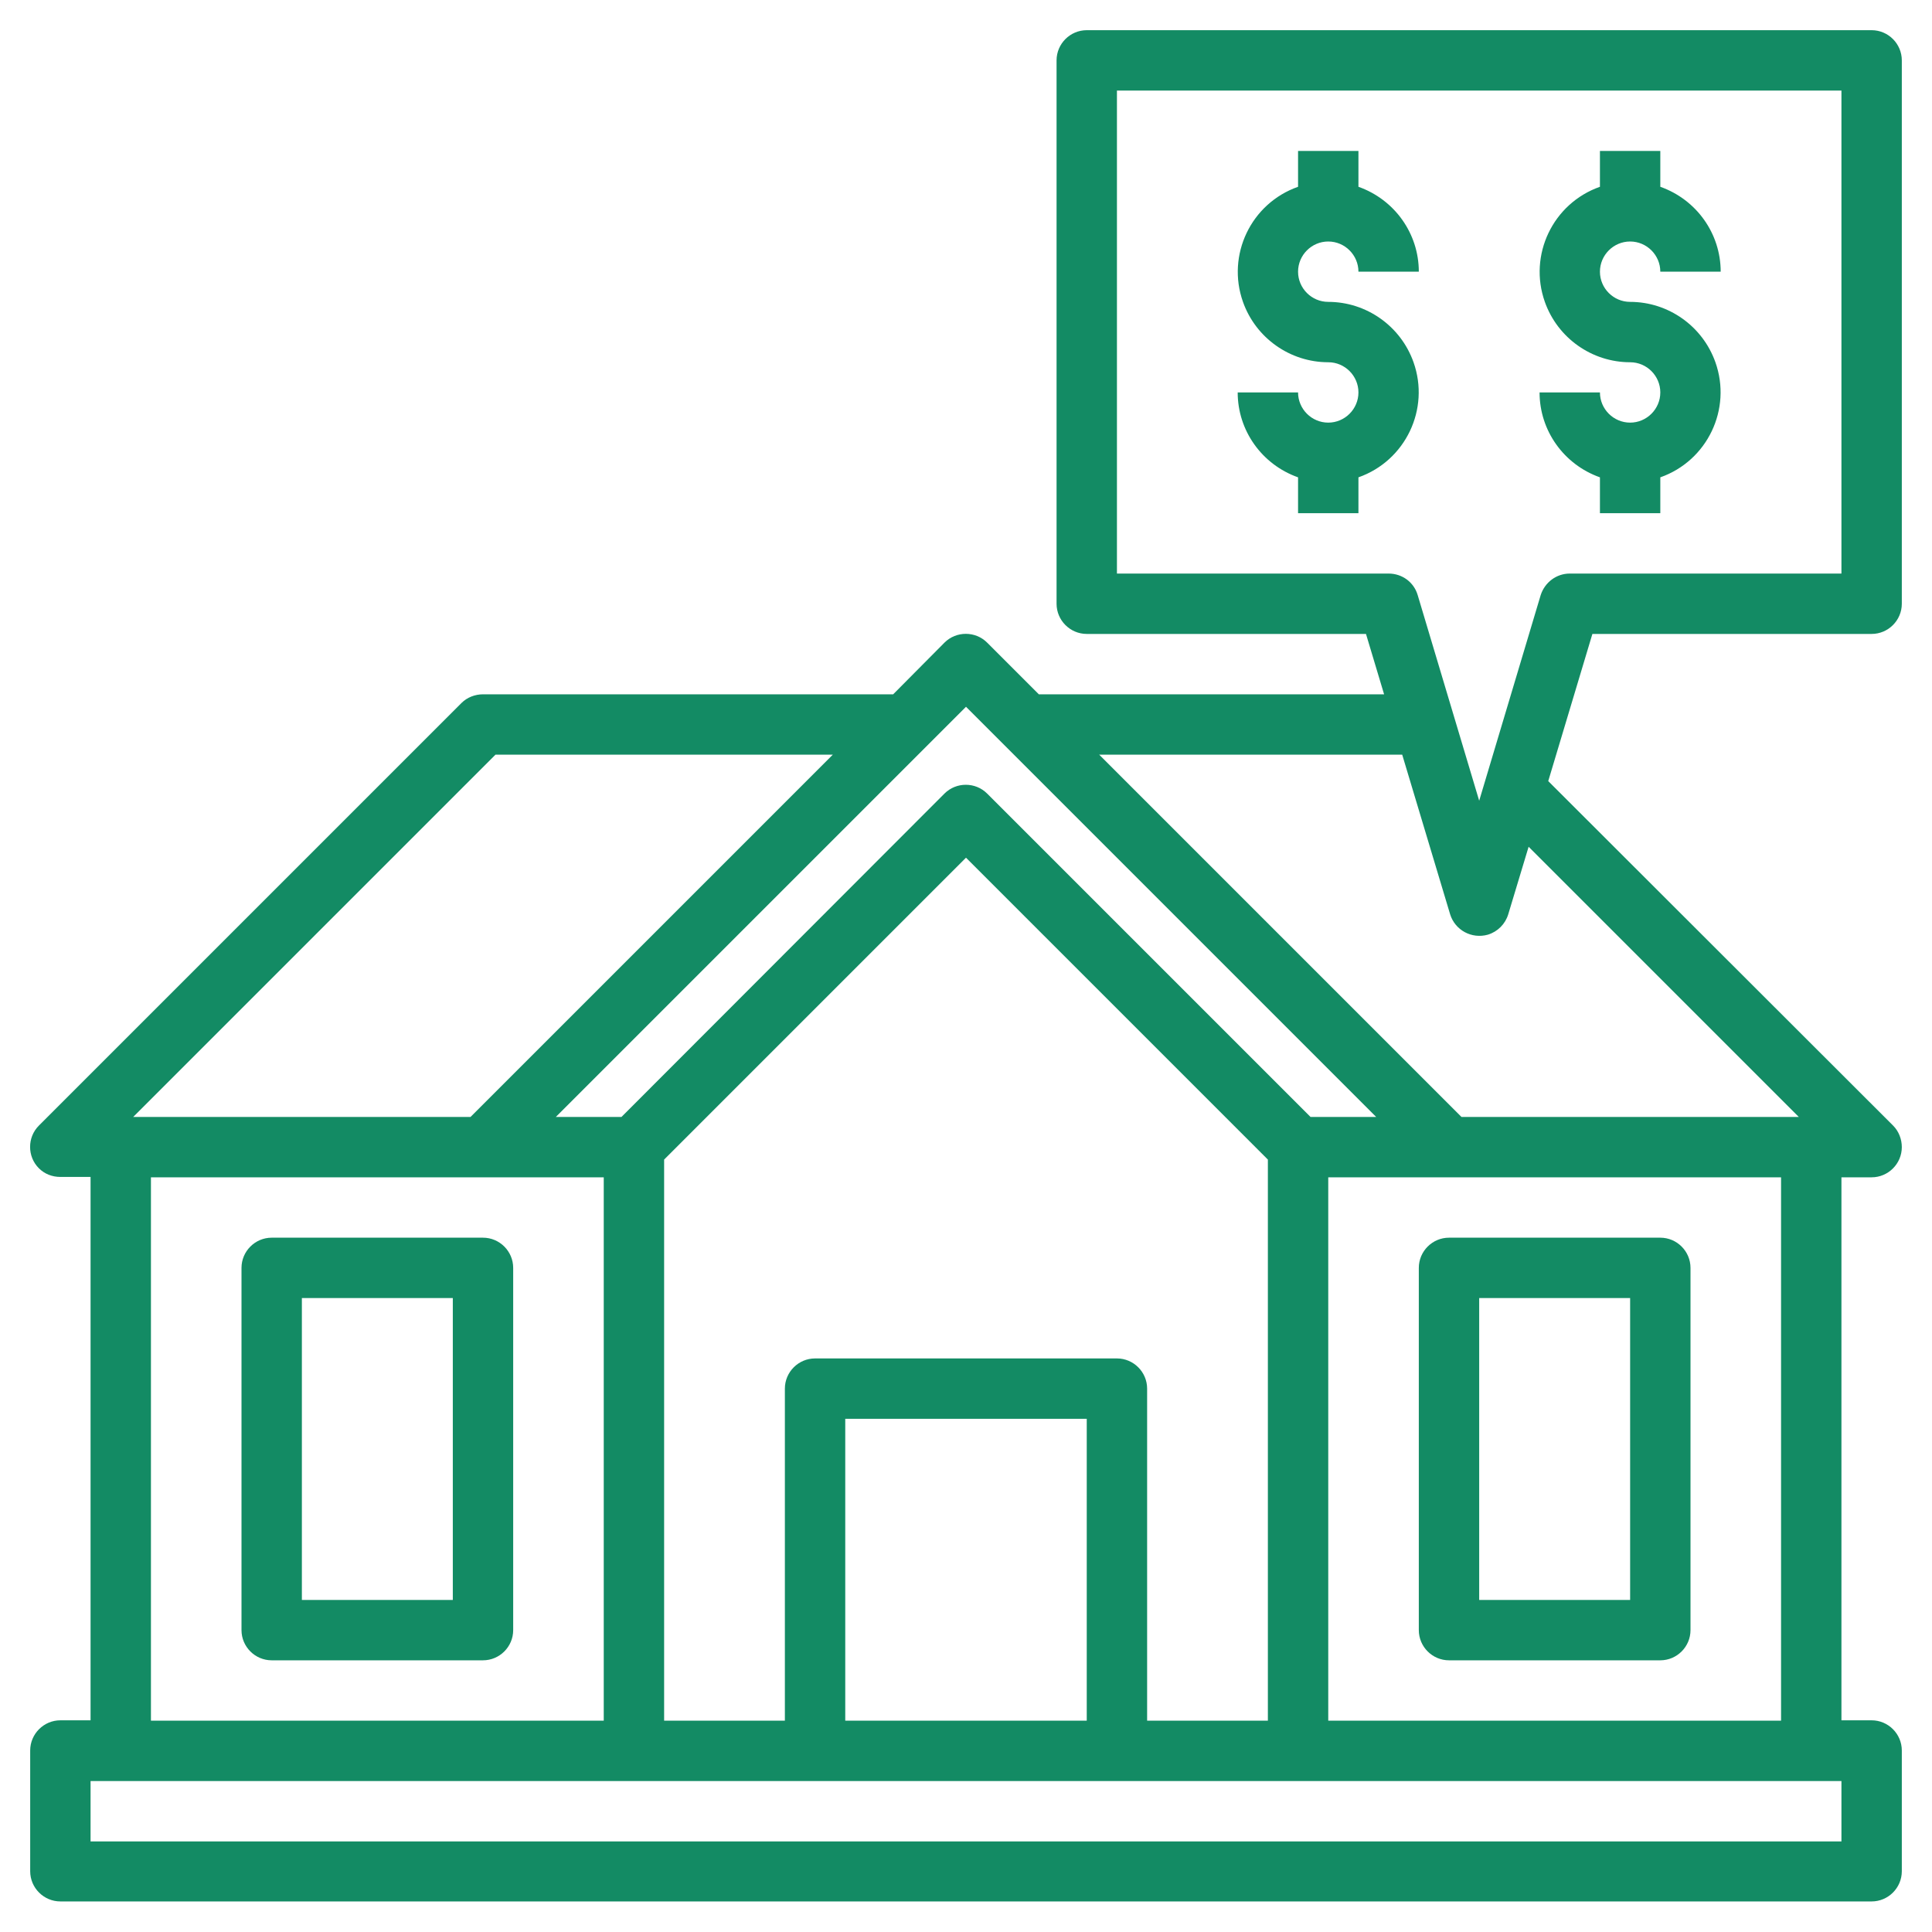
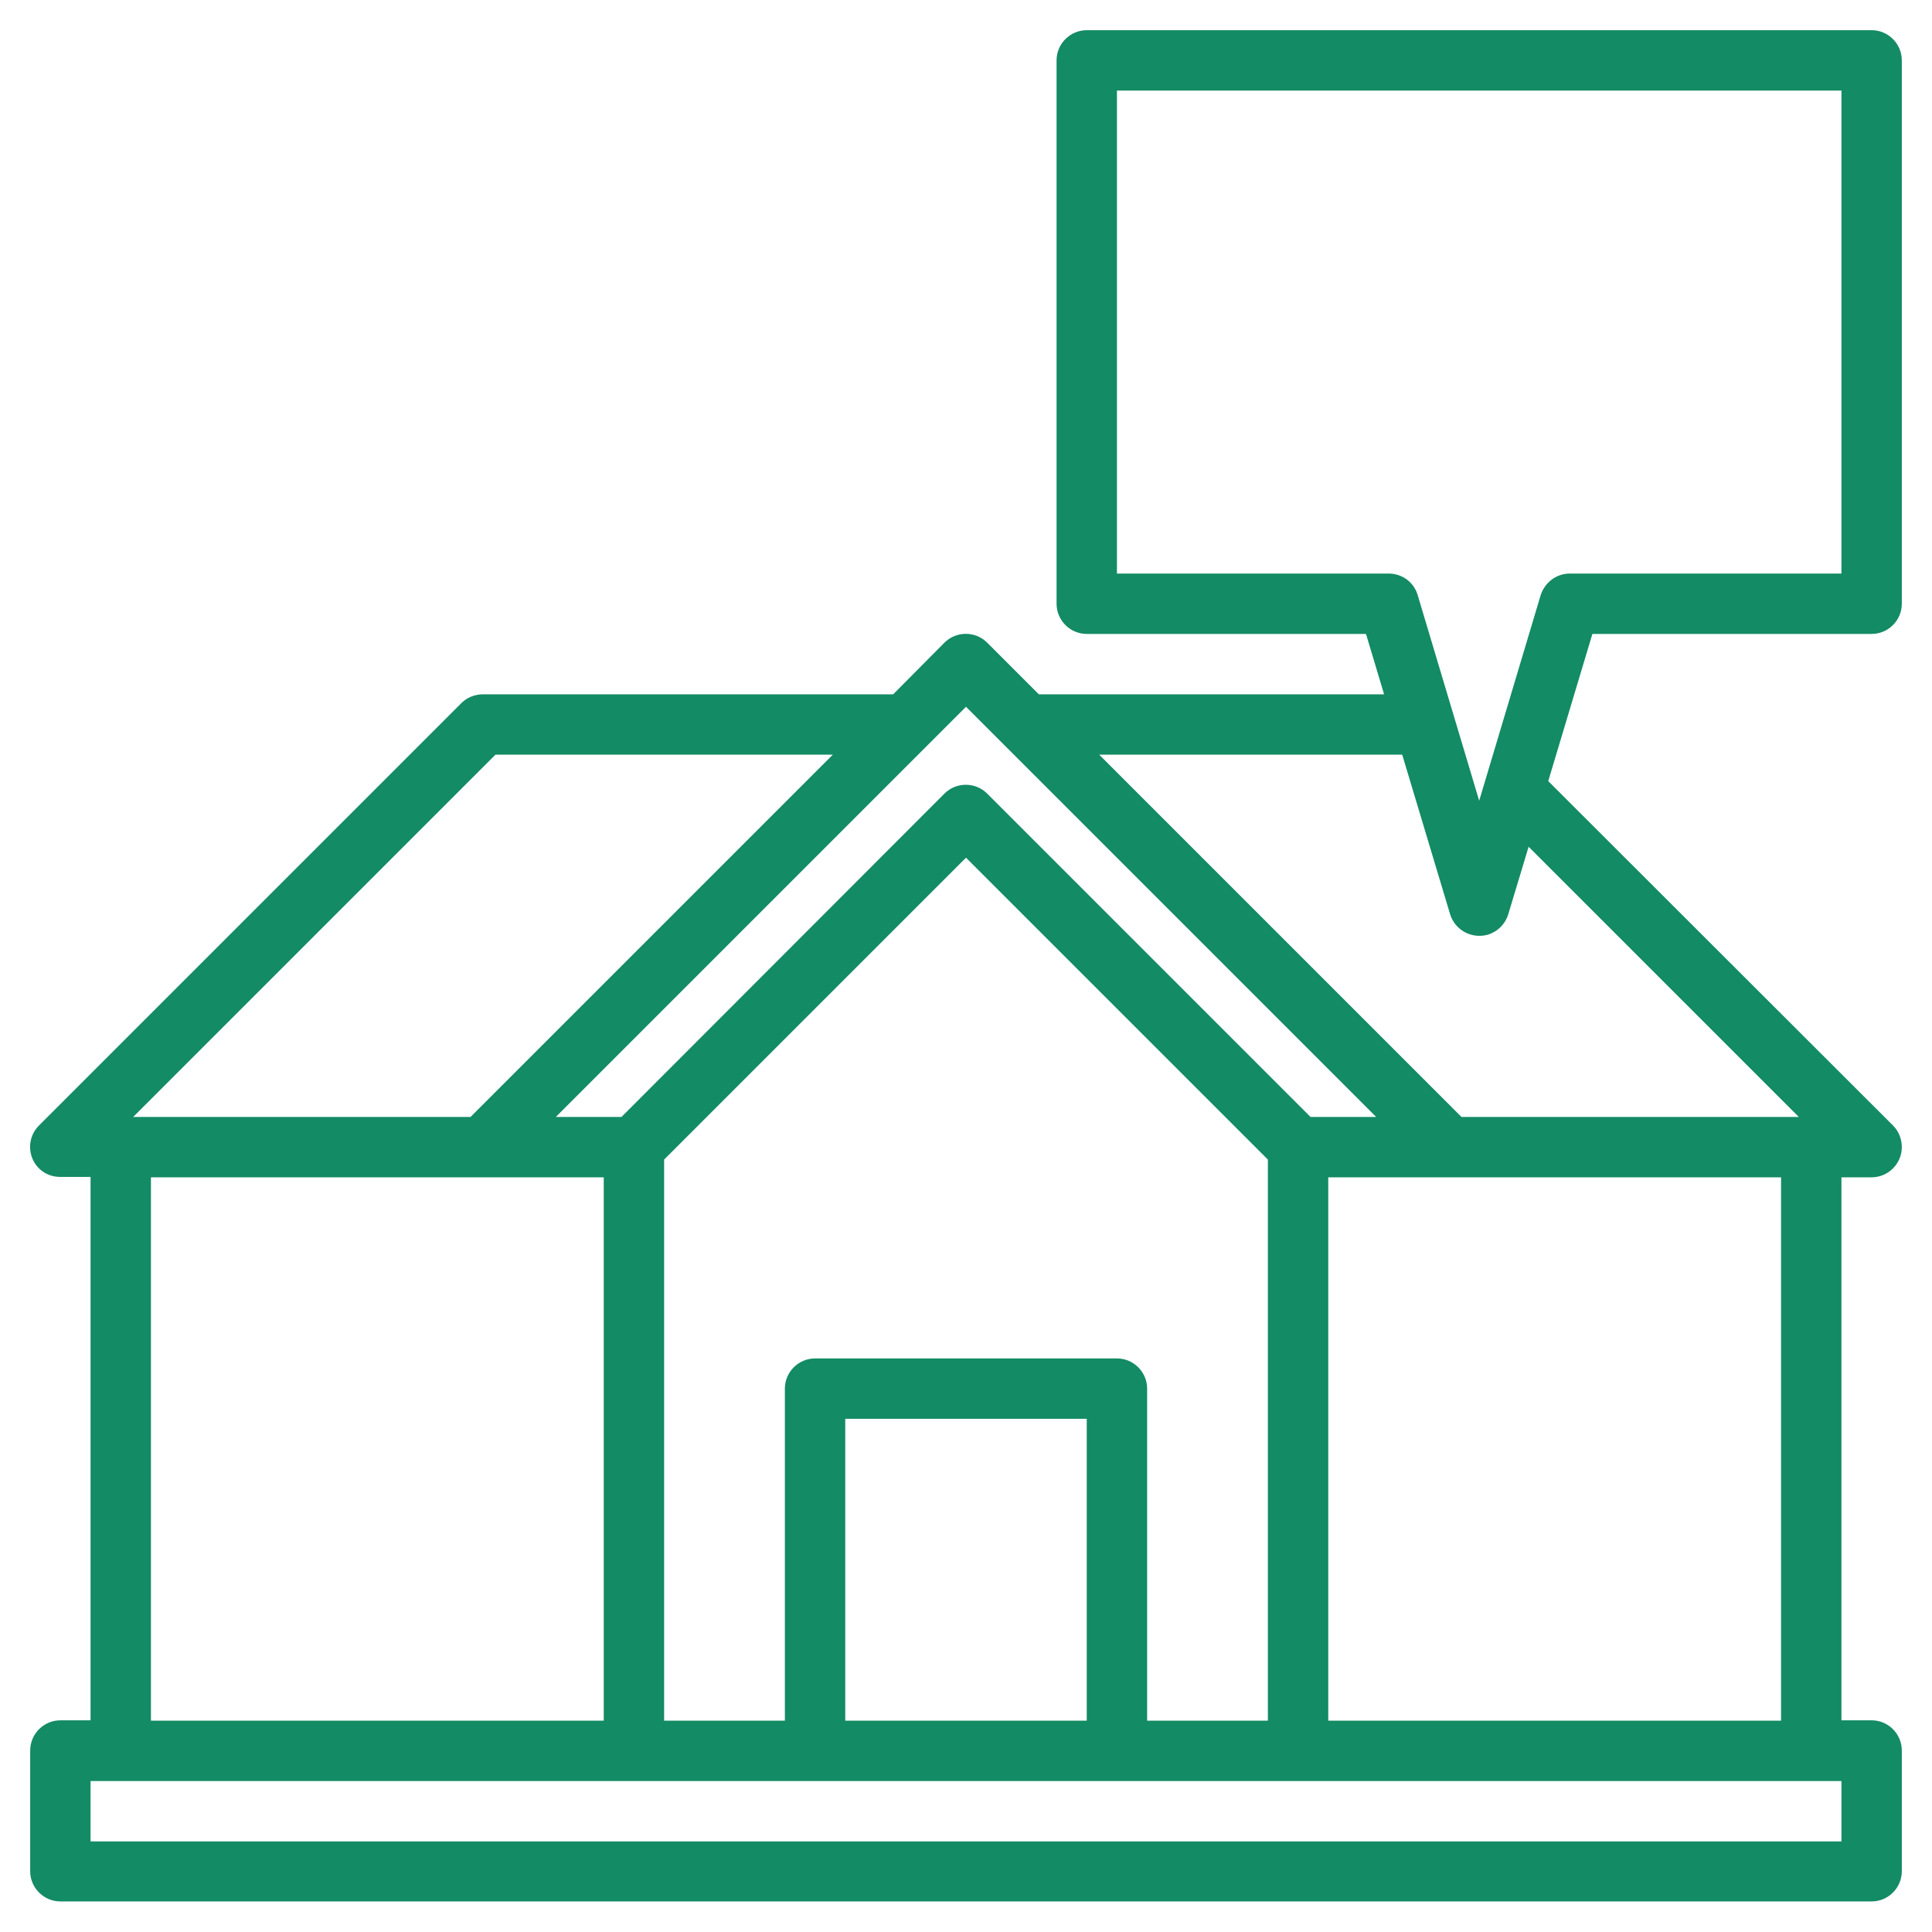
<svg xmlns="http://www.w3.org/2000/svg" id="Слой_1" x="0px" y="0px" viewBox="0 0 512 512" style="enable-background:new 0 0 512 512;" xml:space="preserve">
  <style type="text/css"> .st0{fill:#138B64;} </style>
  <g>
-     <path class="st0" d="M376,336v96c0,4.4,3.6,8,8,8h56c4.4,0,8-3.6,8-8v-96c0-4.4-3.6-8-8-8h-56C379.6,328,376,331.6,376,336z M392,344h40v80h-40V344z" />
-     <path class="st0" d="M128,328H72c-4.4,0-8,3.6-8,8v96c0,4.4,3.6,8,8,8h56c4.4,0,8-3.6,8-8v-96C136,331.6,132.4,328,128,328z M120,424H80v-80h40V424z" />
    <path class="st0" d="M496,168c4.4,0,8-3.6,8-8V16c0-4.4-3.6-8-8-8H288c-4.4,0-8,3.6-8,8v144c0,4.4,3.6,8,8,8h74l4.8,16h-91.5 l-13.7-13.7c-3.1-3.1-8.2-3.1-11.3,0L236.7,184H128c-2.1,0-4.2,0.8-5.7,2.3l-112,112c-3.1,3.1-3.1,8.2,0,11.3 c1.5,1.5,3.5,2.3,5.7,2.3h8v144h-8c-4.4,0-8,3.6-8,8v32c0,4.4,3.6,8,8,8h480c4.4,0,8-3.6,8-8v-32c0-4.4-3.6-8-8-8h-8V312h8 c4.4,0,8-3.6,8-8c0-2.1-0.8-4.2-2.3-5.7L410.3,207l11.7-39H496z M256,187.3L364.7,296h-17.4l-85.7-85.7c-3.1-3.1-8.2-3.1-11.3,0 L164.7,296h-17.4L256,187.3z M304,456v-88c0-4.4-3.6-8-8-8h-80c-4.4,0-8,3.6-8,8v88h-32V307.3l80-80l80,80V456H304z M288,456h-64 v-80h64V456z M131.3,200h89.4l-96,96H35.3L131.3,200z M40,312h120v144H40V312z M488,488H24v-16h464V488z M472,456H352V312h120V456z M476.7,296h-89.4l-96-96h80.3l12.7,42.3c1.3,4.2,5.7,6.6,10,5.4c2.6-0.8,4.6-2.8,5.4-5.4l5.4-17.9L476.7,296z M408.3,157.7 L392,212.2l-16.3-54.5c-1-3.4-4.1-5.7-7.7-5.7h-72V24h192v128h-72C412.5,152,409.4,154.3,408.3,157.7z" />
-     <path class="st0" d="M352,64c4.4,0,8,3.6,8,8h16c0-10.1-6.4-19.1-16-22.5V40h-16v9.5c-12.5,4.4-19,18.1-14.6,30.5 c3.4,9.6,12.5,16,22.6,16c4.4,0,8,3.6,8,8s-3.6,8-8,8s-8-3.6-8-8h-16c0,10.1,6.4,19.1,16,22.5v9.5h16v-9.5 c12.5-4.4,19-18.1,14.6-30.5c-3.4-9.6-12.5-16-22.6-16c-4.4,0-8-3.6-8-8S347.6,64,352,64z" />
-     <path class="st0" d="M432,64c4.4,0,8,3.6,8,8h16c0-10.1-6.4-19.1-16-22.5V40h-16v9.5c-12.5,4.4-19,18.1-14.6,30.5 c3.4,9.6,12.5,16,22.6,16c4.4,0,8,3.6,8,8s-3.6,8-8,8s-8-3.6-8-8h-16c0,10.1,6.4,19.1,16,22.5v9.5h16v-9.5 c12.5-4.4,19-18.1,14.6-30.5c-3.4-9.6-12.5-16-22.6-16c-4.4,0-8-3.6-8-8S427.6,64,432,64z" />
  </g>
</svg>